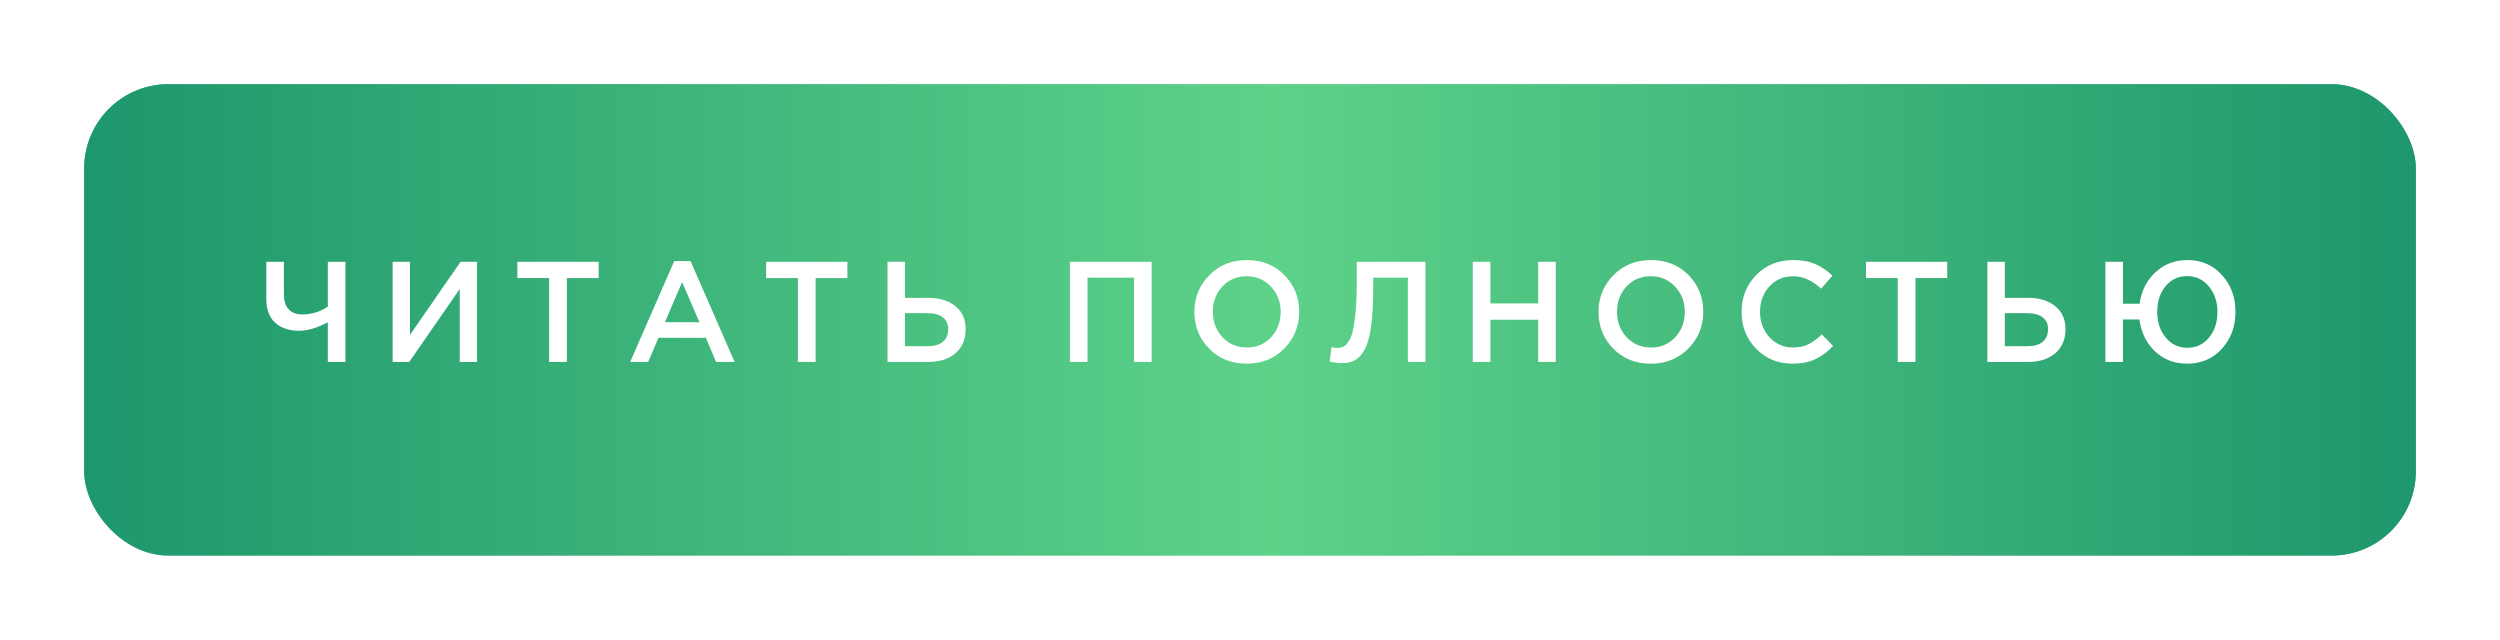
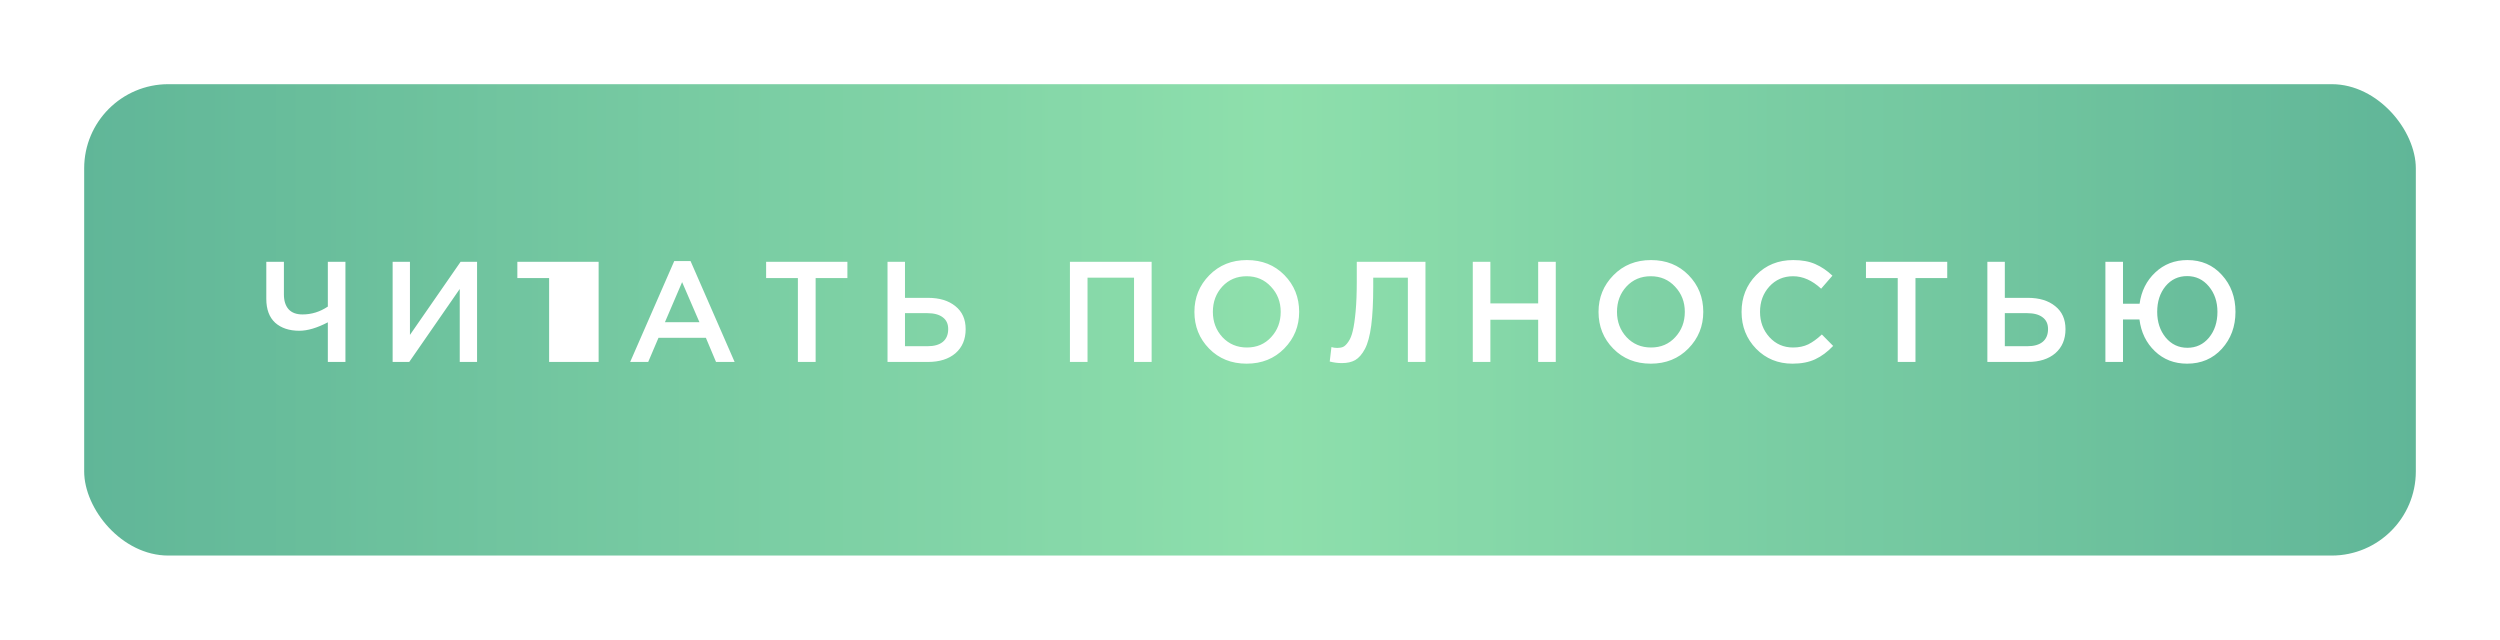
<svg xmlns="http://www.w3.org/2000/svg" width="297" height="76" viewBox="0 0 297 76" fill="none">
  <g opacity="0.7" filter="url(#filter0_f_105_11)">
    <rect x="10" y="10" width="277" height="56" rx="10" fill="url(#paint0_linear_105_11)" />
  </g>
-   <rect x="10" y="10" width="277" height="56" rx="10" fill="url(#paint1_linear_105_11)" />
-   <path d="M38.947 43V38.291C37.666 38.96 36.538 39.294 35.564 39.294C34.362 39.294 33.405 38.977 32.691 38.342C31.988 37.696 31.637 36.75 31.637 35.503V31.1H33.728V34.976C33.728 35.735 33.915 36.325 34.289 36.744C34.663 37.152 35.212 37.356 35.938 37.356C37.014 37.356 38.017 37.044 38.947 36.421V31.1H41.038V43H38.947ZM46.645 43V31.1H48.702V39.787L54.72 31.1H56.675V43H54.618V34.33L48.617 43H46.645ZM65.235 43V33.038H61.461V31.1H71.117V33.038H67.343V43H65.235ZM74.864 43L80.1 31.015H82.038L87.274 43H85.064L83.857 40.127H78.23L77.006 43H74.864ZM78.995 38.274H83.092L81.035 33.514L78.995 38.274ZM94.789 43V33.038H91.015V31.1H100.671V33.038H96.897V43H94.789ZM105.438 43V31.1H107.512V35.384H110.249C111.609 35.384 112.692 35.713 113.496 36.37C114.312 37.016 114.72 37.928 114.72 39.107C114.72 40.308 114.318 41.26 113.513 41.963C112.709 42.654 111.615 43 110.232 43H105.438ZM107.512 41.13H110.198C110.98 41.13 111.581 40.96 112 40.62C112.431 40.269 112.646 39.759 112.646 39.09C112.646 38.478 112.431 38.013 112 37.696C111.57 37.367 110.958 37.203 110.164 37.203H107.512V41.13ZM127.107 43V31.1H136.814V43H134.723V32.987H129.198V43H127.107ZM152.572 41.402C151.393 42.603 149.903 43.204 148.101 43.204C146.299 43.204 144.814 42.609 143.647 41.419C142.48 40.229 141.896 38.773 141.896 37.05C141.896 35.35 142.485 33.899 143.664 32.698C144.843 31.497 146.333 30.896 148.135 30.896C149.937 30.896 151.422 31.491 152.589 32.681C153.756 33.871 154.34 35.327 154.34 37.05C154.34 38.75 153.751 40.201 152.572 41.402ZM145.228 40.059C145.999 40.875 146.968 41.283 148.135 41.283C149.302 41.283 150.26 40.875 151.008 40.059C151.767 39.243 152.147 38.24 152.147 37.05C152.147 35.871 151.762 34.874 150.991 34.058C150.232 33.231 149.268 32.817 148.101 32.817C146.934 32.817 145.97 33.225 145.211 34.041C144.463 34.857 144.089 35.86 144.089 37.05C144.089 38.229 144.469 39.232 145.228 40.059ZM159.417 43.136C158.929 43.136 158.448 43.074 157.972 42.949L158.176 41.232C158.38 41.3 158.606 41.334 158.856 41.334C159.128 41.334 159.36 41.294 159.553 41.215C159.757 41.124 159.966 40.92 160.182 40.603C160.408 40.286 160.584 39.855 160.709 39.311C160.845 38.756 160.958 37.985 161.049 36.999C161.139 36.013 161.185 34.829 161.185 33.446V31.1H169.345V43H167.254V32.987H163.14V34.058C163.14 35.905 163.06 37.441 162.902 38.665C162.743 39.878 162.494 40.807 162.154 41.453C161.814 42.088 161.428 42.53 160.998 42.779C160.578 43.017 160.051 43.136 159.417 43.136ZM174.966 43V31.1H177.057V36.047H182.735V31.1H184.826V43H182.735V37.985H177.057V43H174.966ZM200.581 41.402C199.402 42.603 197.912 43.204 196.11 43.204C194.308 43.204 192.823 42.609 191.656 41.419C190.488 40.229 189.905 38.773 189.905 37.05C189.905 35.35 190.494 33.899 191.673 32.698C192.851 31.497 194.342 30.896 196.144 30.896C197.946 30.896 199.43 31.491 200.598 32.681C201.765 33.871 202.349 35.327 202.349 37.05C202.349 38.75 201.759 40.201 200.581 41.402ZM193.237 40.059C194.007 40.875 194.976 41.283 196.144 41.283C197.311 41.283 198.269 40.875 199.017 40.059C199.776 39.243 200.156 38.24 200.156 37.05C200.156 35.871 199.77 34.874 199 34.058C198.24 33.231 197.277 32.817 196.11 32.817C194.942 32.817 193.979 33.225 193.22 34.041C192.472 34.857 192.098 35.86 192.098 37.05C192.098 38.229 192.477 39.232 193.237 40.059ZM212.95 43.204C211.227 43.204 209.788 42.615 208.632 41.436C207.476 40.246 206.898 38.784 206.898 37.05C206.898 35.327 207.476 33.871 208.632 32.681C209.788 31.491 211.256 30.896 213.035 30.896C214.066 30.896 214.939 31.055 215.653 31.372C216.378 31.689 217.058 32.148 217.693 32.749L216.35 34.296C215.285 33.31 214.174 32.817 213.018 32.817C211.885 32.817 210.944 33.225 210.196 34.041C209.459 34.857 209.091 35.86 209.091 37.05C209.091 38.229 209.465 39.232 210.213 40.059C210.961 40.875 211.896 41.283 213.018 41.283C213.698 41.283 214.299 41.158 214.82 40.909C215.341 40.648 215.88 40.257 216.435 39.736L217.778 41.096C217.109 41.799 216.401 42.326 215.653 42.677C214.905 43.028 214.004 43.204 212.95 43.204ZM225.45 43V33.038H221.676V31.1H231.332V33.038H227.558V43H225.45ZM236.099 43V31.1H238.173V35.384H240.91C242.27 35.384 243.352 35.713 244.157 36.37C244.973 37.016 245.381 37.928 245.381 39.107C245.381 40.308 244.979 41.26 244.174 41.963C243.369 42.654 242.276 43 240.893 43H236.099ZM238.173 41.13H240.859C241.641 41.13 242.242 40.96 242.661 40.62C243.092 40.269 243.307 39.759 243.307 39.09C243.307 38.478 243.092 38.013 242.661 37.696C242.23 37.367 241.618 37.203 240.825 37.203H238.173V41.13ZM259.828 43.204C258.309 43.204 257.034 42.711 256.003 41.725C254.971 40.739 254.359 39.481 254.167 37.951H252.212V43H250.121V31.1H252.212V36.081H254.184C254.388 34.585 255.005 33.35 256.037 32.375C257.079 31.389 258.354 30.896 259.862 30.896C261.528 30.896 262.893 31.485 263.959 32.664C265.035 33.843 265.574 35.305 265.574 37.05C265.574 38.784 265.035 40.246 263.959 41.436C262.882 42.615 261.505 43.204 259.828 43.204ZM257.278 40.093C257.958 40.909 258.819 41.317 259.862 41.317C260.904 41.317 261.76 40.915 262.429 40.11C263.097 39.294 263.432 38.274 263.432 37.05C263.432 35.849 263.092 34.84 262.412 34.024C261.732 33.208 260.87 32.8 259.828 32.8C258.785 32.8 257.929 33.202 257.261 34.007C256.603 34.812 256.275 35.826 256.275 37.05C256.275 38.251 256.609 39.266 257.278 40.093Z" fill="white" />
+   <path d="M38.947 43V38.291C37.666 38.96 36.538 39.294 35.564 39.294C34.362 39.294 33.405 38.977 32.691 38.342C31.988 37.696 31.637 36.75 31.637 35.503V31.1H33.728V34.976C33.728 35.735 33.915 36.325 34.289 36.744C34.663 37.152 35.212 37.356 35.938 37.356C37.014 37.356 38.017 37.044 38.947 36.421V31.1H41.038V43H38.947ZM46.645 43V31.1H48.702V39.787L54.72 31.1H56.675V43H54.618V34.33L48.617 43H46.645ZM65.235 43V33.038H61.461V31.1H71.117V33.038V43H65.235ZM74.864 43L80.1 31.015H82.038L87.274 43H85.064L83.857 40.127H78.23L77.006 43H74.864ZM78.995 38.274H83.092L81.035 33.514L78.995 38.274ZM94.789 43V33.038H91.015V31.1H100.671V33.038H96.897V43H94.789ZM105.438 43V31.1H107.512V35.384H110.249C111.609 35.384 112.692 35.713 113.496 36.37C114.312 37.016 114.72 37.928 114.72 39.107C114.72 40.308 114.318 41.26 113.513 41.963C112.709 42.654 111.615 43 110.232 43H105.438ZM107.512 41.13H110.198C110.98 41.13 111.581 40.96 112 40.62C112.431 40.269 112.646 39.759 112.646 39.09C112.646 38.478 112.431 38.013 112 37.696C111.57 37.367 110.958 37.203 110.164 37.203H107.512V41.13ZM127.107 43V31.1H136.814V43H134.723V32.987H129.198V43H127.107ZM152.572 41.402C151.393 42.603 149.903 43.204 148.101 43.204C146.299 43.204 144.814 42.609 143.647 41.419C142.48 40.229 141.896 38.773 141.896 37.05C141.896 35.35 142.485 33.899 143.664 32.698C144.843 31.497 146.333 30.896 148.135 30.896C149.937 30.896 151.422 31.491 152.589 32.681C153.756 33.871 154.34 35.327 154.34 37.05C154.34 38.75 153.751 40.201 152.572 41.402ZM145.228 40.059C145.999 40.875 146.968 41.283 148.135 41.283C149.302 41.283 150.26 40.875 151.008 40.059C151.767 39.243 152.147 38.24 152.147 37.05C152.147 35.871 151.762 34.874 150.991 34.058C150.232 33.231 149.268 32.817 148.101 32.817C146.934 32.817 145.97 33.225 145.211 34.041C144.463 34.857 144.089 35.86 144.089 37.05C144.089 38.229 144.469 39.232 145.228 40.059ZM159.417 43.136C158.929 43.136 158.448 43.074 157.972 42.949L158.176 41.232C158.38 41.3 158.606 41.334 158.856 41.334C159.128 41.334 159.36 41.294 159.553 41.215C159.757 41.124 159.966 40.92 160.182 40.603C160.408 40.286 160.584 39.855 160.709 39.311C160.845 38.756 160.958 37.985 161.049 36.999C161.139 36.013 161.185 34.829 161.185 33.446V31.1H169.345V43H167.254V32.987H163.14V34.058C163.14 35.905 163.06 37.441 162.902 38.665C162.743 39.878 162.494 40.807 162.154 41.453C161.814 42.088 161.428 42.53 160.998 42.779C160.578 43.017 160.051 43.136 159.417 43.136ZM174.966 43V31.1H177.057V36.047H182.735V31.1H184.826V43H182.735V37.985H177.057V43H174.966ZM200.581 41.402C199.402 42.603 197.912 43.204 196.11 43.204C194.308 43.204 192.823 42.609 191.656 41.419C190.488 40.229 189.905 38.773 189.905 37.05C189.905 35.35 190.494 33.899 191.673 32.698C192.851 31.497 194.342 30.896 196.144 30.896C197.946 30.896 199.43 31.491 200.598 32.681C201.765 33.871 202.349 35.327 202.349 37.05C202.349 38.75 201.759 40.201 200.581 41.402ZM193.237 40.059C194.007 40.875 194.976 41.283 196.144 41.283C197.311 41.283 198.269 40.875 199.017 40.059C199.776 39.243 200.156 38.24 200.156 37.05C200.156 35.871 199.77 34.874 199 34.058C198.24 33.231 197.277 32.817 196.11 32.817C194.942 32.817 193.979 33.225 193.22 34.041C192.472 34.857 192.098 35.86 192.098 37.05C192.098 38.229 192.477 39.232 193.237 40.059ZM212.95 43.204C211.227 43.204 209.788 42.615 208.632 41.436C207.476 40.246 206.898 38.784 206.898 37.05C206.898 35.327 207.476 33.871 208.632 32.681C209.788 31.491 211.256 30.896 213.035 30.896C214.066 30.896 214.939 31.055 215.653 31.372C216.378 31.689 217.058 32.148 217.693 32.749L216.35 34.296C215.285 33.31 214.174 32.817 213.018 32.817C211.885 32.817 210.944 33.225 210.196 34.041C209.459 34.857 209.091 35.86 209.091 37.05C209.091 38.229 209.465 39.232 210.213 40.059C210.961 40.875 211.896 41.283 213.018 41.283C213.698 41.283 214.299 41.158 214.82 40.909C215.341 40.648 215.88 40.257 216.435 39.736L217.778 41.096C217.109 41.799 216.401 42.326 215.653 42.677C214.905 43.028 214.004 43.204 212.95 43.204ZM225.45 43V33.038H221.676V31.1H231.332V33.038H227.558V43H225.45ZM236.099 43V31.1H238.173V35.384H240.91C242.27 35.384 243.352 35.713 244.157 36.37C244.973 37.016 245.381 37.928 245.381 39.107C245.381 40.308 244.979 41.26 244.174 41.963C243.369 42.654 242.276 43 240.893 43H236.099ZM238.173 41.13H240.859C241.641 41.13 242.242 40.96 242.661 40.62C243.092 40.269 243.307 39.759 243.307 39.09C243.307 38.478 243.092 38.013 242.661 37.696C242.23 37.367 241.618 37.203 240.825 37.203H238.173V41.13ZM259.828 43.204C258.309 43.204 257.034 42.711 256.003 41.725C254.971 40.739 254.359 39.481 254.167 37.951H252.212V43H250.121V31.1H252.212V36.081H254.184C254.388 34.585 255.005 33.35 256.037 32.375C257.079 31.389 258.354 30.896 259.862 30.896C261.528 30.896 262.893 31.485 263.959 32.664C265.035 33.843 265.574 35.305 265.574 37.05C265.574 38.784 265.035 40.246 263.959 41.436C262.882 42.615 261.505 43.204 259.828 43.204ZM257.278 40.093C257.958 40.909 258.819 41.317 259.862 41.317C260.904 41.317 261.76 40.915 262.429 40.11C263.097 39.294 263.432 38.274 263.432 37.05C263.432 35.849 263.092 34.84 262.412 34.024C261.732 33.208 260.87 32.8 259.828 32.8C258.785 32.8 257.929 33.202 257.261 34.007C256.603 34.812 256.275 35.826 256.275 37.05C256.275 38.251 256.609 39.266 257.278 40.093Z" fill="white" />
  <defs>
    <filter id="filter0_f_105_11" x="0" y="0" width="297" height="76" filterUnits="userSpaceOnUse" color-interpolation-filters="sRGB">
      <feFlood flood-opacity="0" result="BackgroundImageFix" />
      <feBlend mode="normal" in="SourceGraphic" in2="BackgroundImageFix" result="shape" />
      <feGaussianBlur stdDeviation="5" result="effect1_foregroundBlur_105_11" />
    </filter>
    <linearGradient id="paint0_linear_105_11" x1="10" y1="38.277" x2="287" y2="38.277" gradientUnits="userSpaceOnUse">
      <stop stop-color="#5ED289" />
      <stop offset="0" stop-color="#1D976C" />
      <stop offset="0.51" stop-color="#5ED289" />
      <stop offset="1" stop-color="#1D976C" />
    </linearGradient>
    <linearGradient id="paint1_linear_105_11" x1="10" y1="38.277" x2="287" y2="38.277" gradientUnits="userSpaceOnUse">
      <stop stop-color="#5ED289" />
      <stop offset="0" stop-color="#1D976C" />
      <stop offset="0.51" stop-color="#5ED289" />
      <stop offset="1" stop-color="#1D976C" />
    </linearGradient>
  </defs>
</svg>